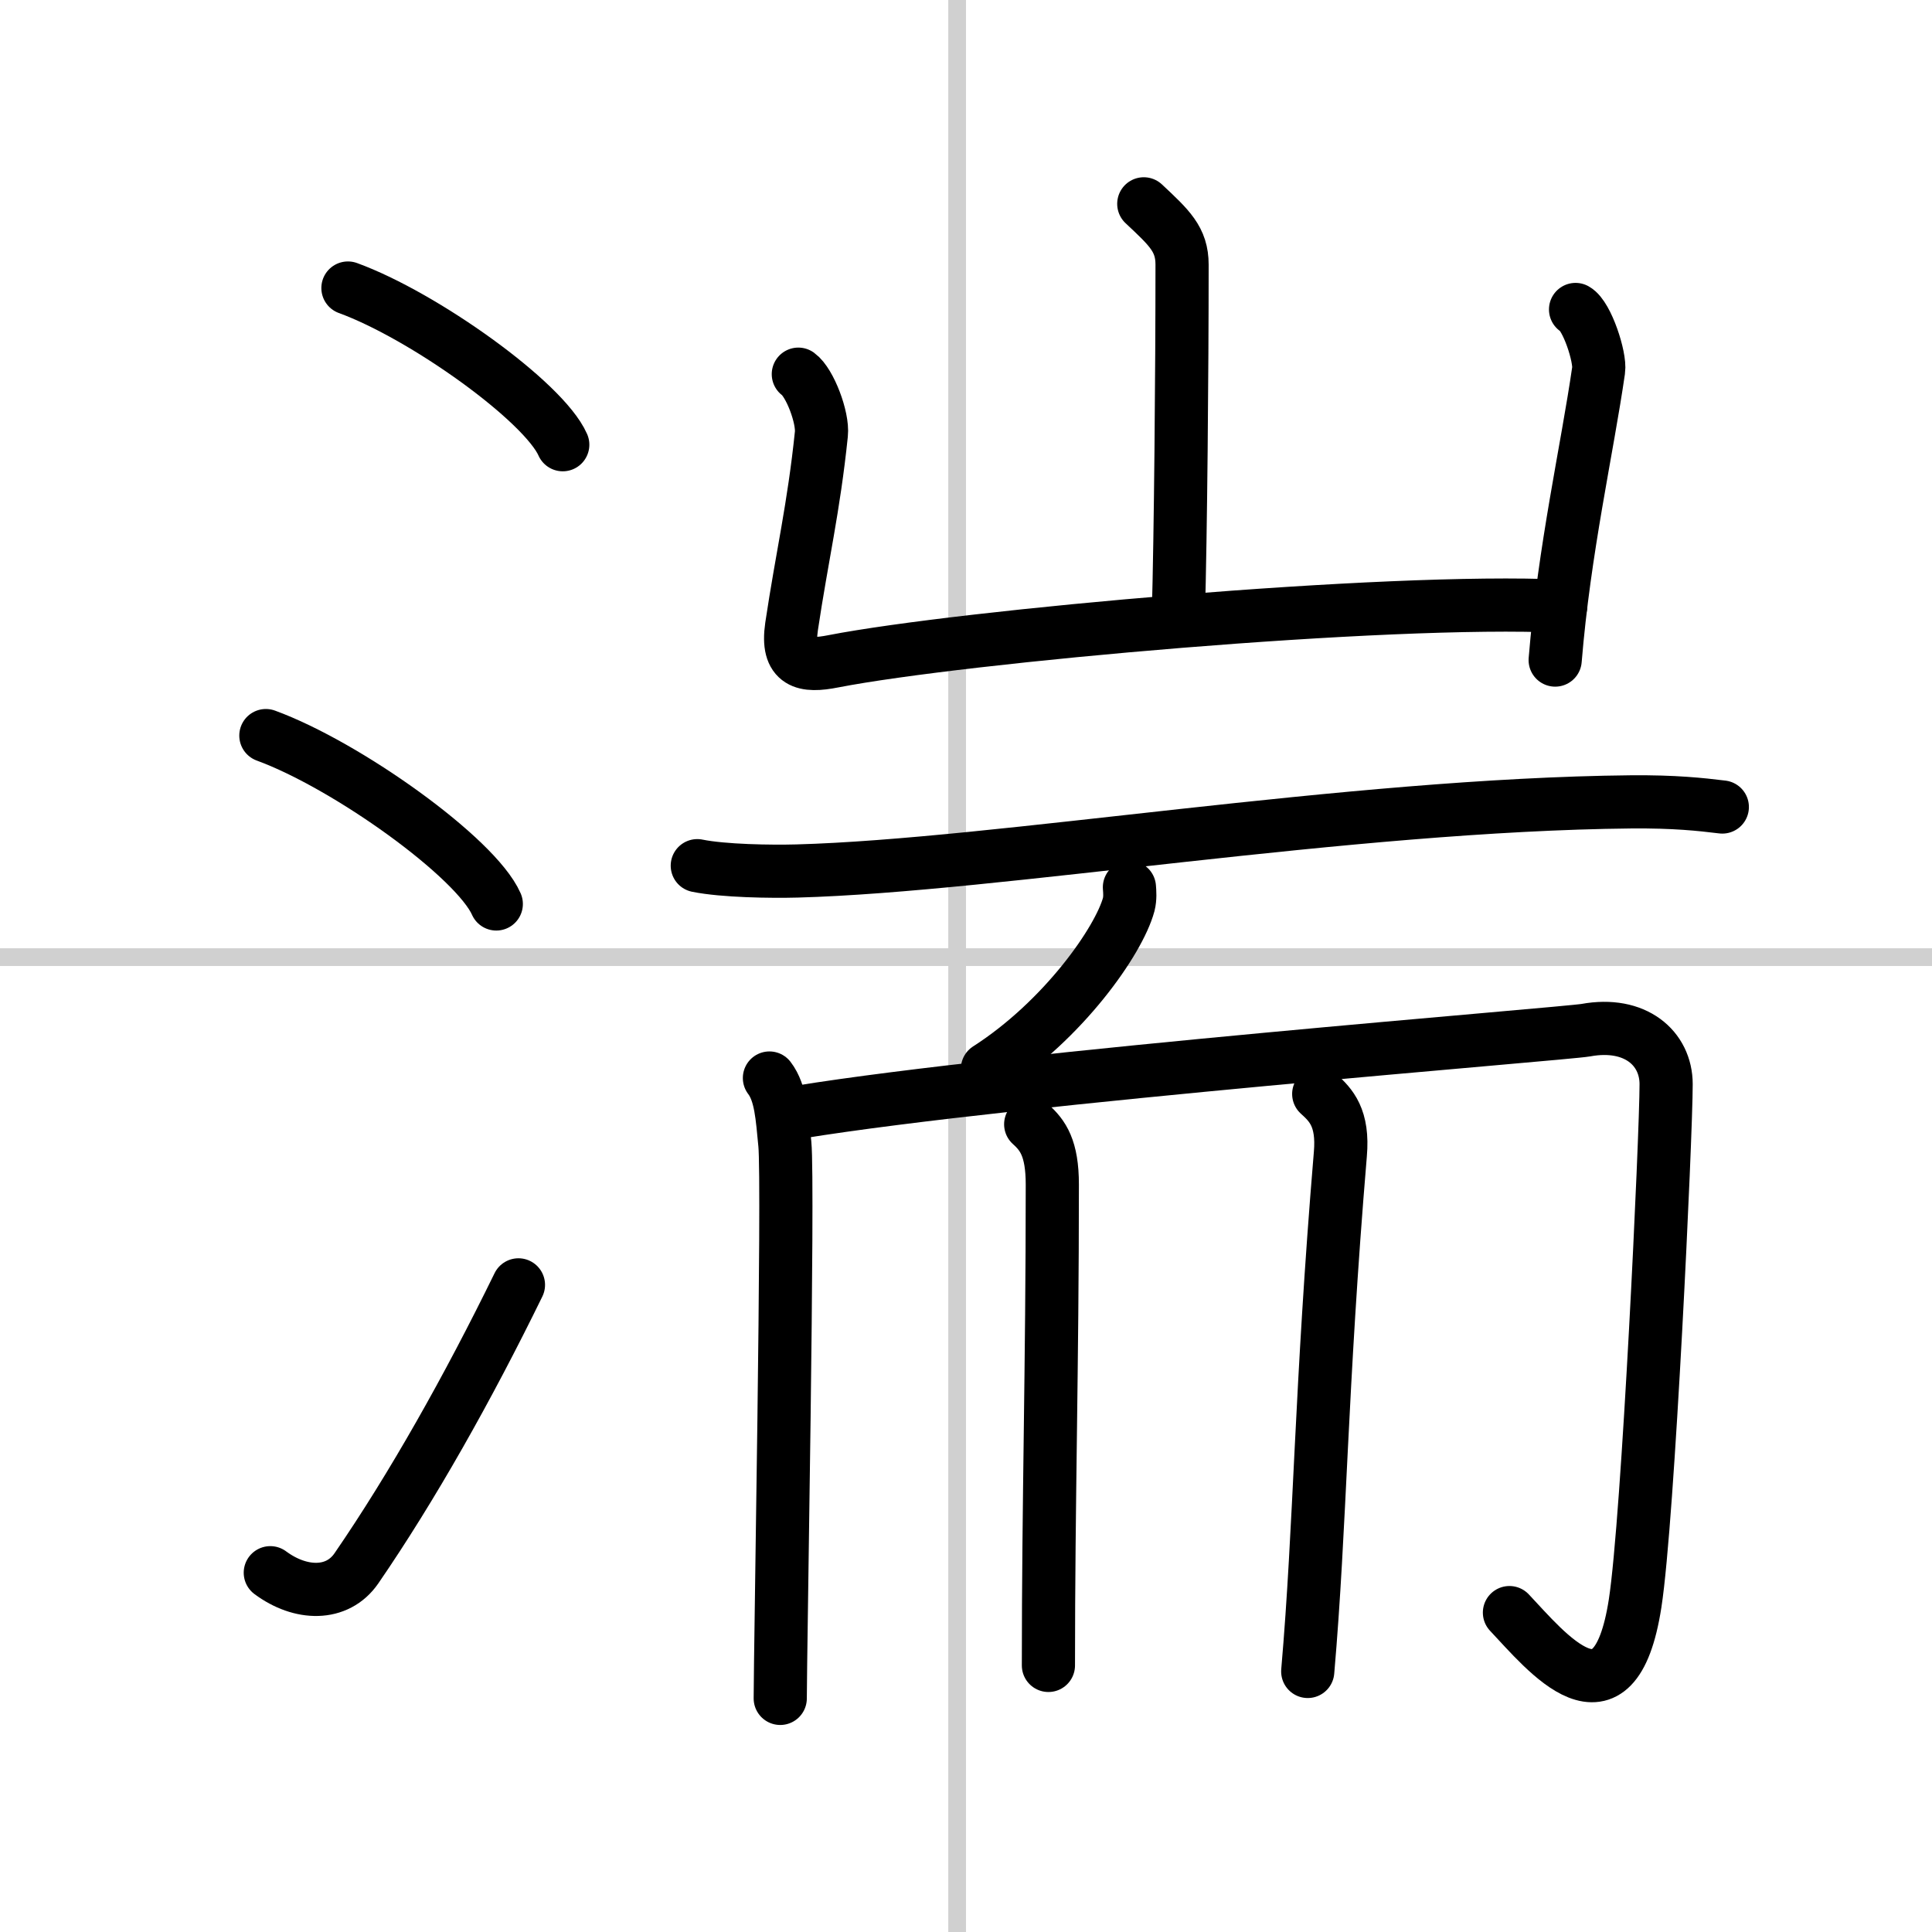
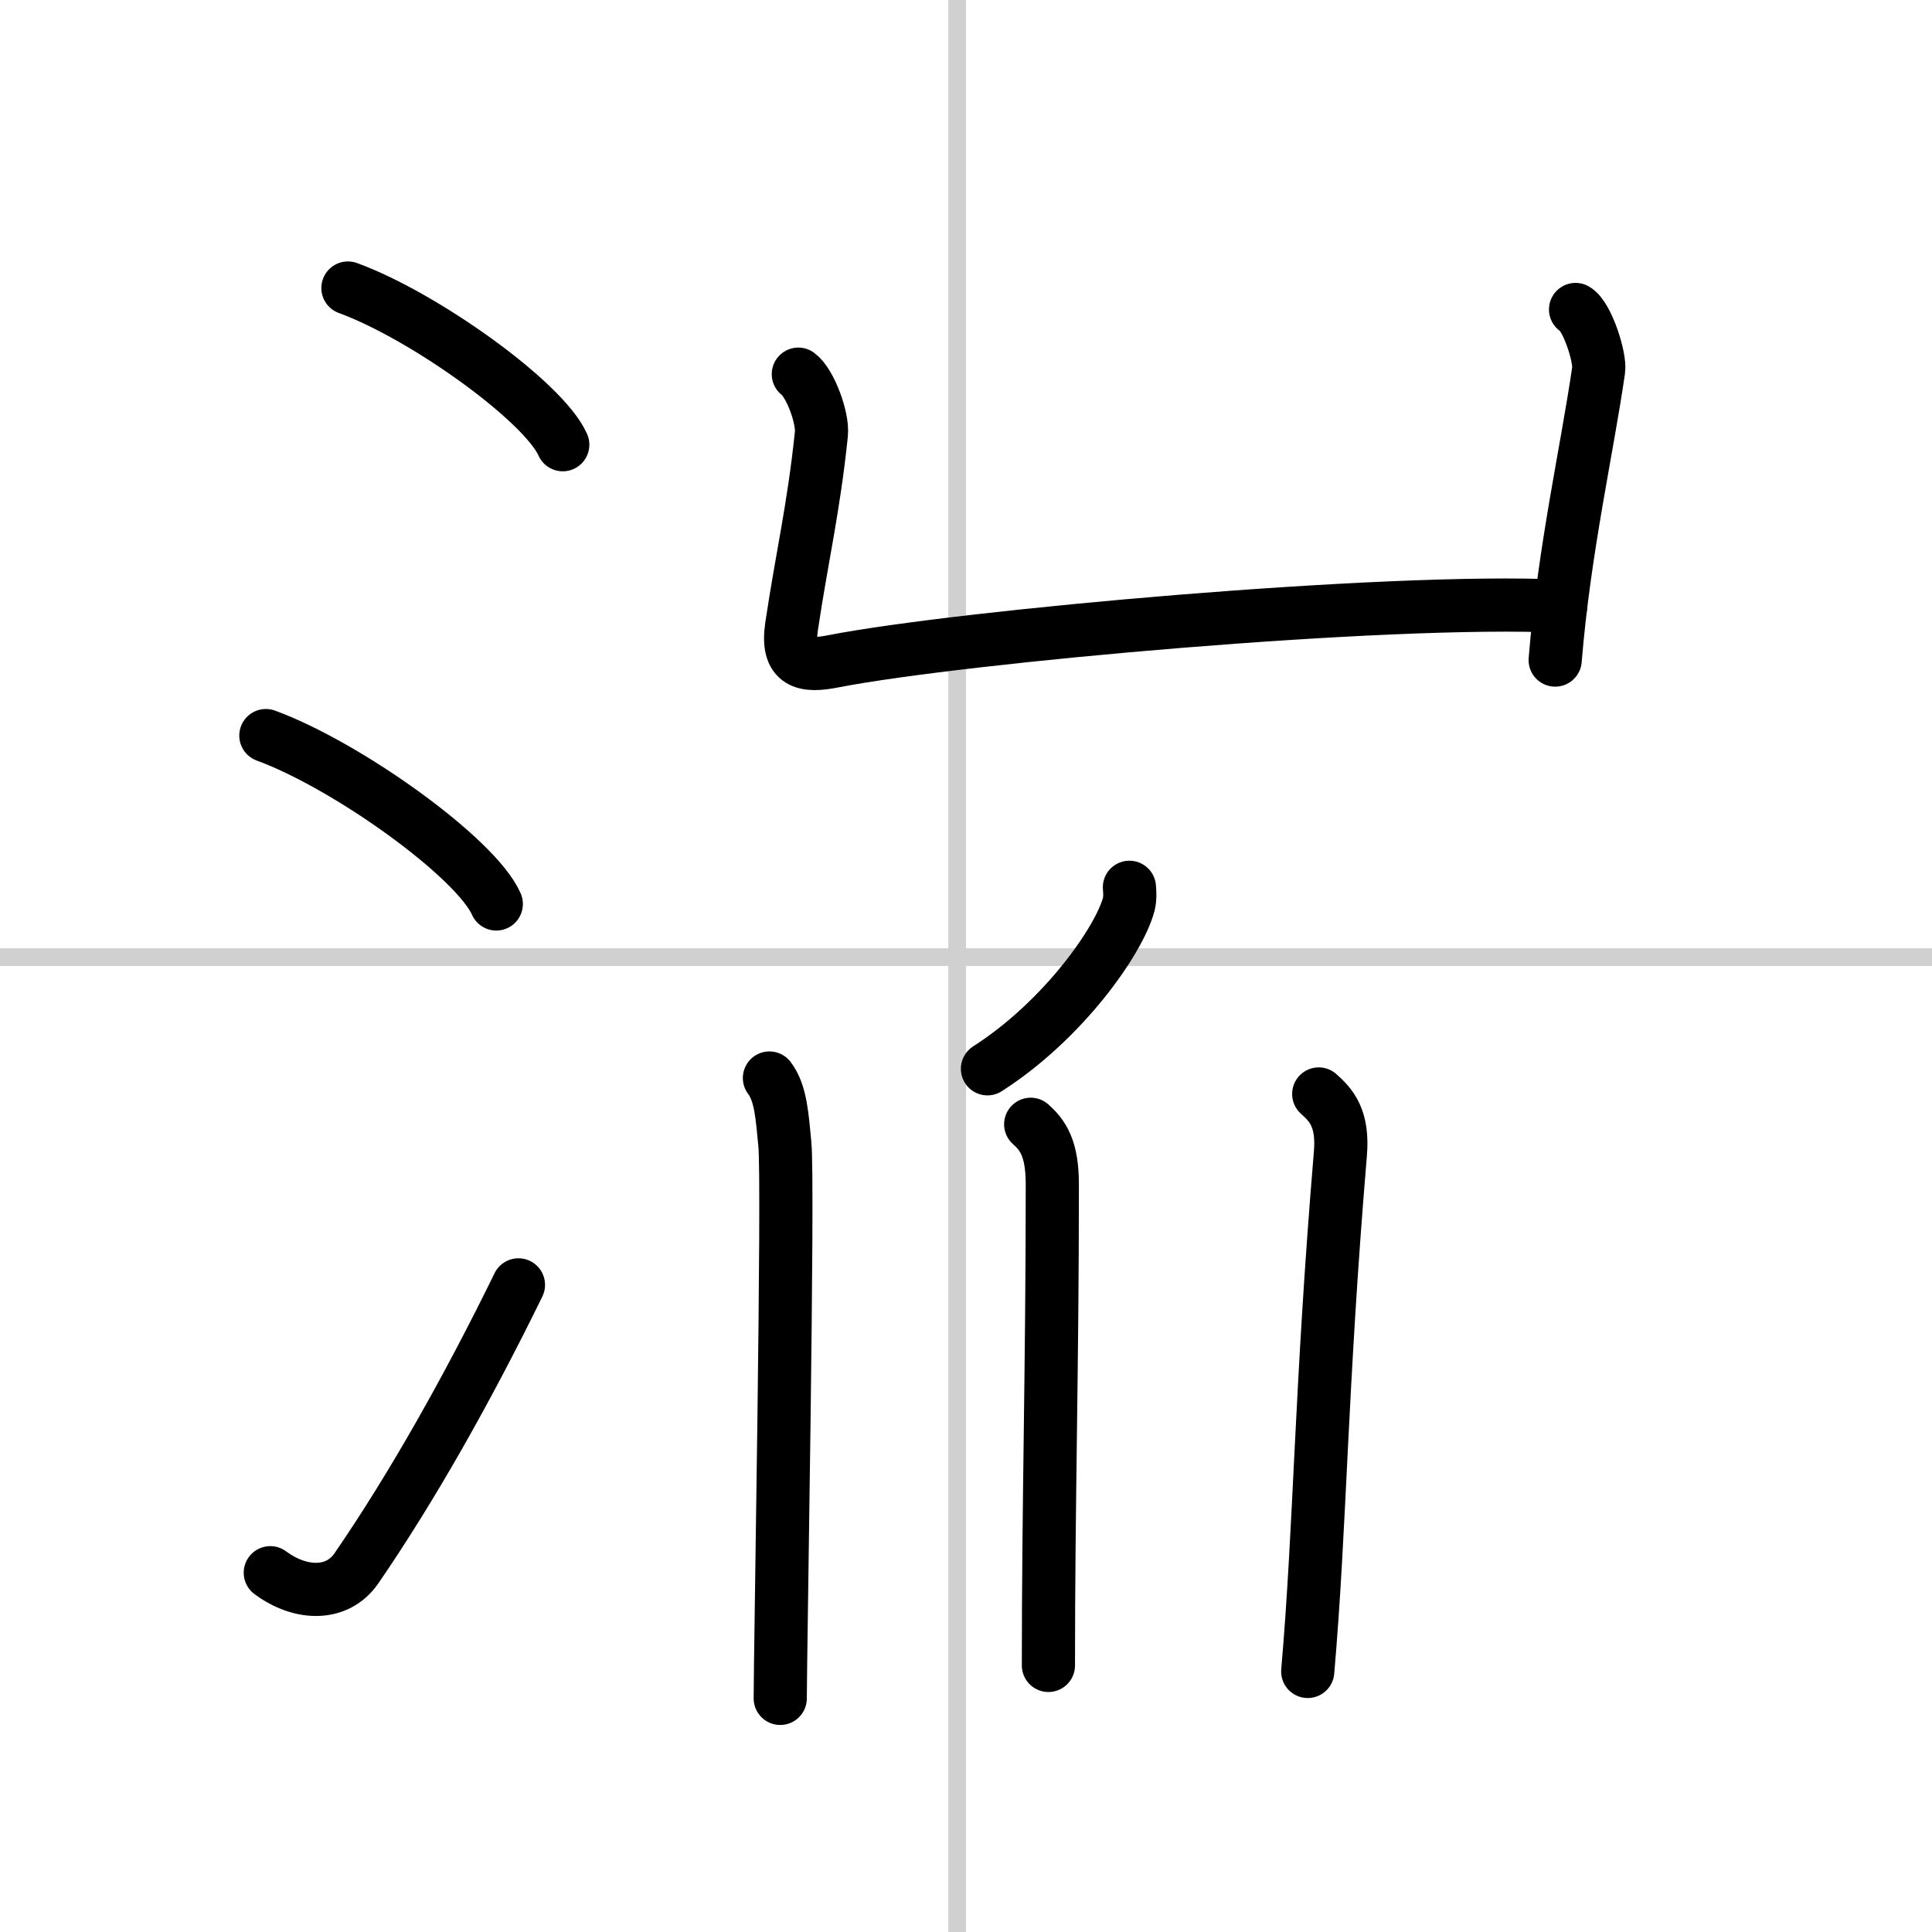
<svg xmlns="http://www.w3.org/2000/svg" width="400" height="400" viewBox="0 0 109 109">
  <rect x="0" y="0" width="109" height="109" fill="#808080" stroke="none" />
  <g fill="none" stroke="#000" stroke-linecap="round" stroke-linejoin="round" stroke-width="3">
    <rect width="100%" height="100%" fill="#fff" stroke="#fff" />
    <line x1="54" x2="54" y2="109" stroke="#d0d0d0" stroke-width="1" />
    <line x2="109" y1="54" y2="54" stroke="#d0d0d0" stroke-width="1" />
    <path d="m19.63 16.25c4.28 1.56 11.05 6.41 12.12 8.84" />
    <path d="m15 41.5c4.59 1.68 11.85 6.89 13 9.5" />
    <path d="m15.25 88.73c1.71 1.27 3.78 1.32 4.86-0.25 3.14-4.57 6.29-10.16 9.14-15.99" />
-     <path d="m64.53 11.5c1.44 1.35 2.16 2 2.16 3.43 0 6.07-0.08 15.25-0.21 19.78" />
    <path d="m45.04 21.11c0.65 0.47 1.4 2.45 1.3 3.38-0.43 4.17-1.09 6.9-1.68 10.85-0.31 2.11 0.74 2.29 2.35 1.97 7.27-1.41 31.24-3.57 41.04-3.11" />
    <path d="m88.89 17.46c0.65 0.36 1.41 2.71 1.3 3.43-0.64 4.44-1.94 10.1-2.45 16.35" />
-     <path d="m39.34 48.84c1.47 0.3 4.16 0.34 5.63 0.3 11.29-0.31 31.05-3.74 47.06-3.9 2.45-0.02 3.91 0.14 5.14 0.29" />
    <path d="m63.72 50.06c0.02 0.24 0.05 0.62-0.04 0.97-0.55 2.04-3.68 6.52-7.97 9.27" />
    <path d="m43.41 60.82c0.65 0.85 0.72 2.2 0.87 3.73 0.22 2.2-0.26 28.73-0.26 31.27" />
-     <path d="m45.03 62.75c12.31-2 43.27-4.42 44.44-4.63 2.79-0.51 4.53 1.02 4.53 3.05 0 2.88-1.01 24.52-1.75 29.29-1.17 7.55-5.01 2.72-7.09 0.52" />
    <path d="m58.15 63.43c0.69 0.62 1.22 1.35 1.22 3.4 0 10.48-0.22 17.67-0.22 27.13" />
    <path d="M74.4,61.72c0.69,0.62,1.4,1.35,1.22,3.4C74.5,78.5,74.5,86,73.78,94.3" />
  </g>
</svg>